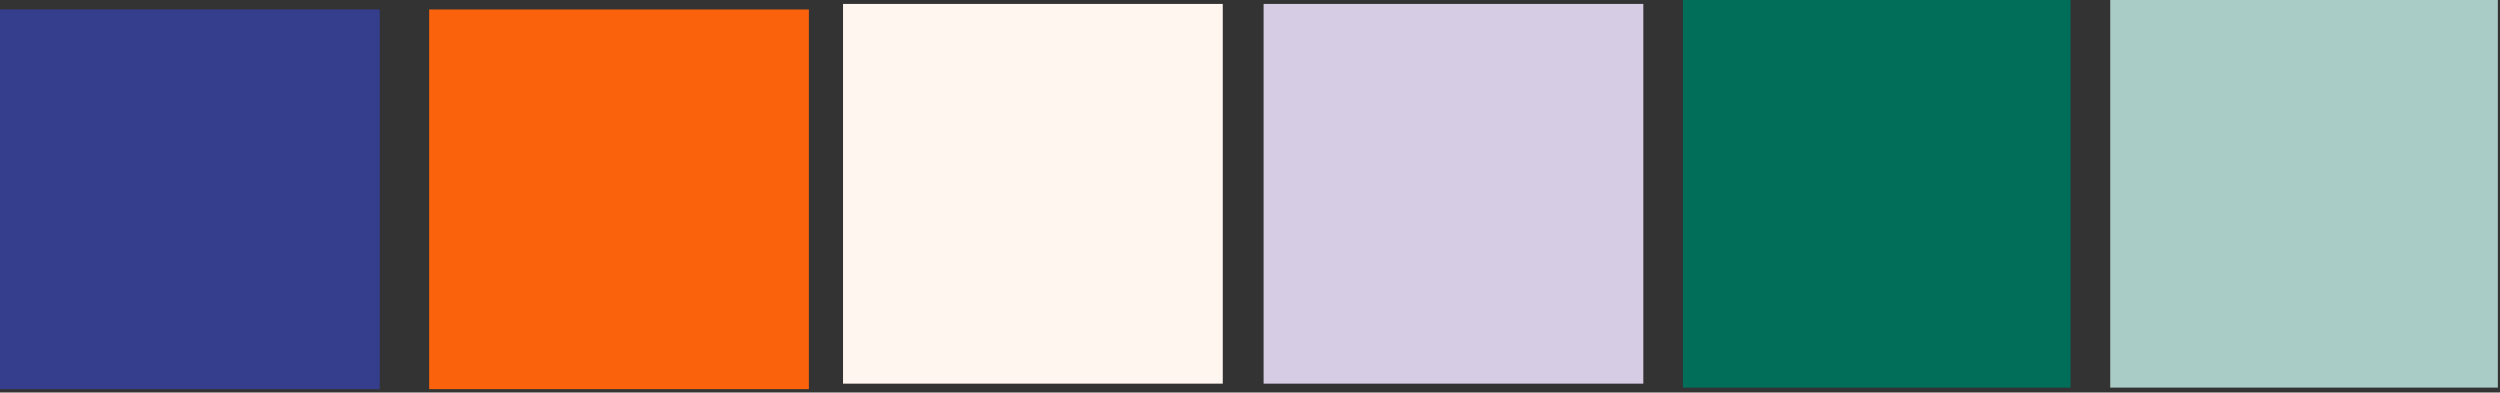
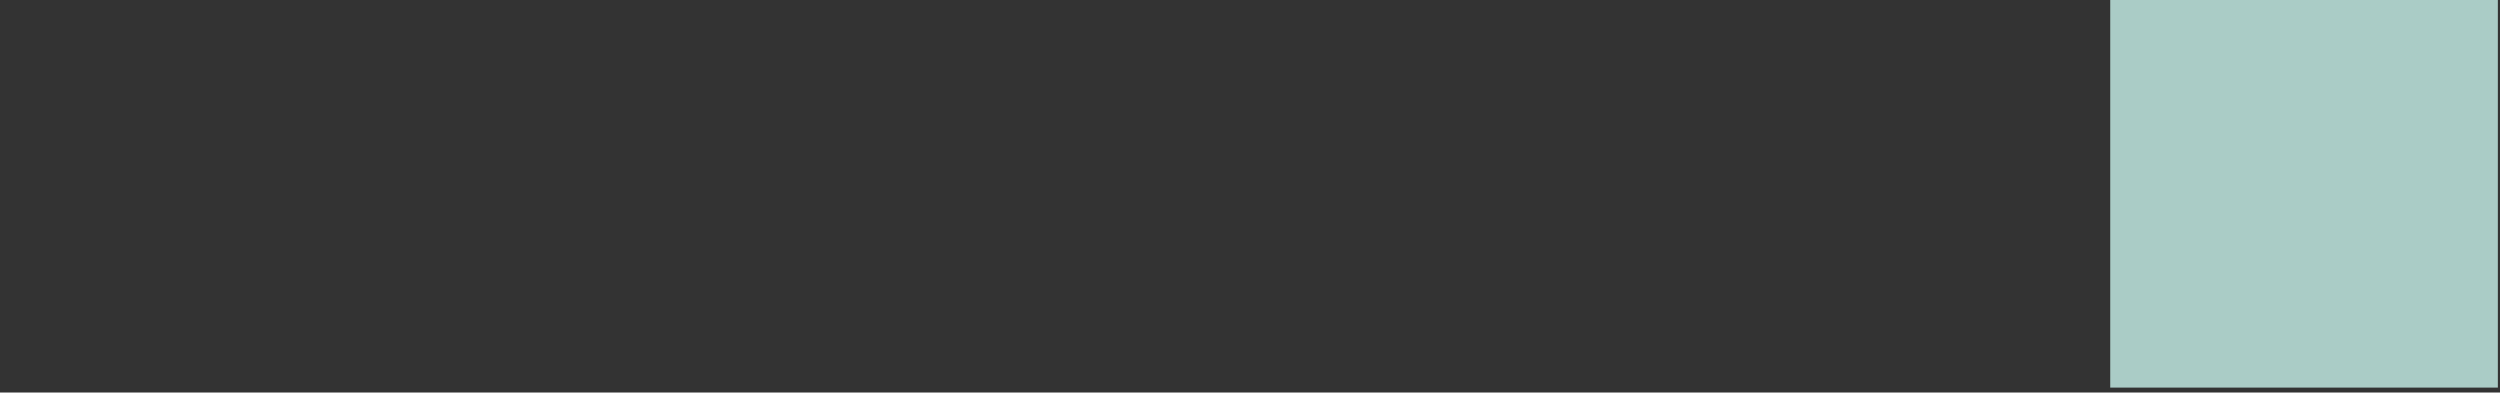
<svg xmlns="http://www.w3.org/2000/svg" fill="none" height="100%" overflow="visible" preserveAspectRatio="none" style="display: block;" viewBox="0 0 535 84" width="100%">
  <rect x="0" y="0" width="535" height="84" fill="#333333" stroke="none" />
  <g clip-path="url(#clip0_0_14)" id="Layer_1">
-     <path d="M81.26 2.02H0V83.28H81.26V2.02Z" fill="#353D8D" id="Vector" />
-     <path d="M351.67 0.84H270.41V82.1H351.67V0.84Z" fill="#D6CDE5" id="Vector_2" />
-     <path d="M173.1 2.02H91.84V83.28H173.1V2.02Z" fill="#FB620C" id="Vector_3" />
-     <path d="M261.67 0.84H180.41V82.1H261.67V0.84Z" fill="#FFF6F0" id="Vector_4" />
-     <path d="M443.1 0H360.15V82.95H443.1V0Z" fill="#016E5A" id="Vector_5" />
    <path d="M534.54 0H451.59V82.95H534.54V0Z" fill="#AACCC6" id="Vector_6" />
  </g>
  <defs>
    <clipPath id="clip0_0_14">
      <rect fill="white" height="83.28" width="534.54" />
    </clipPath>
  </defs>
</svg>